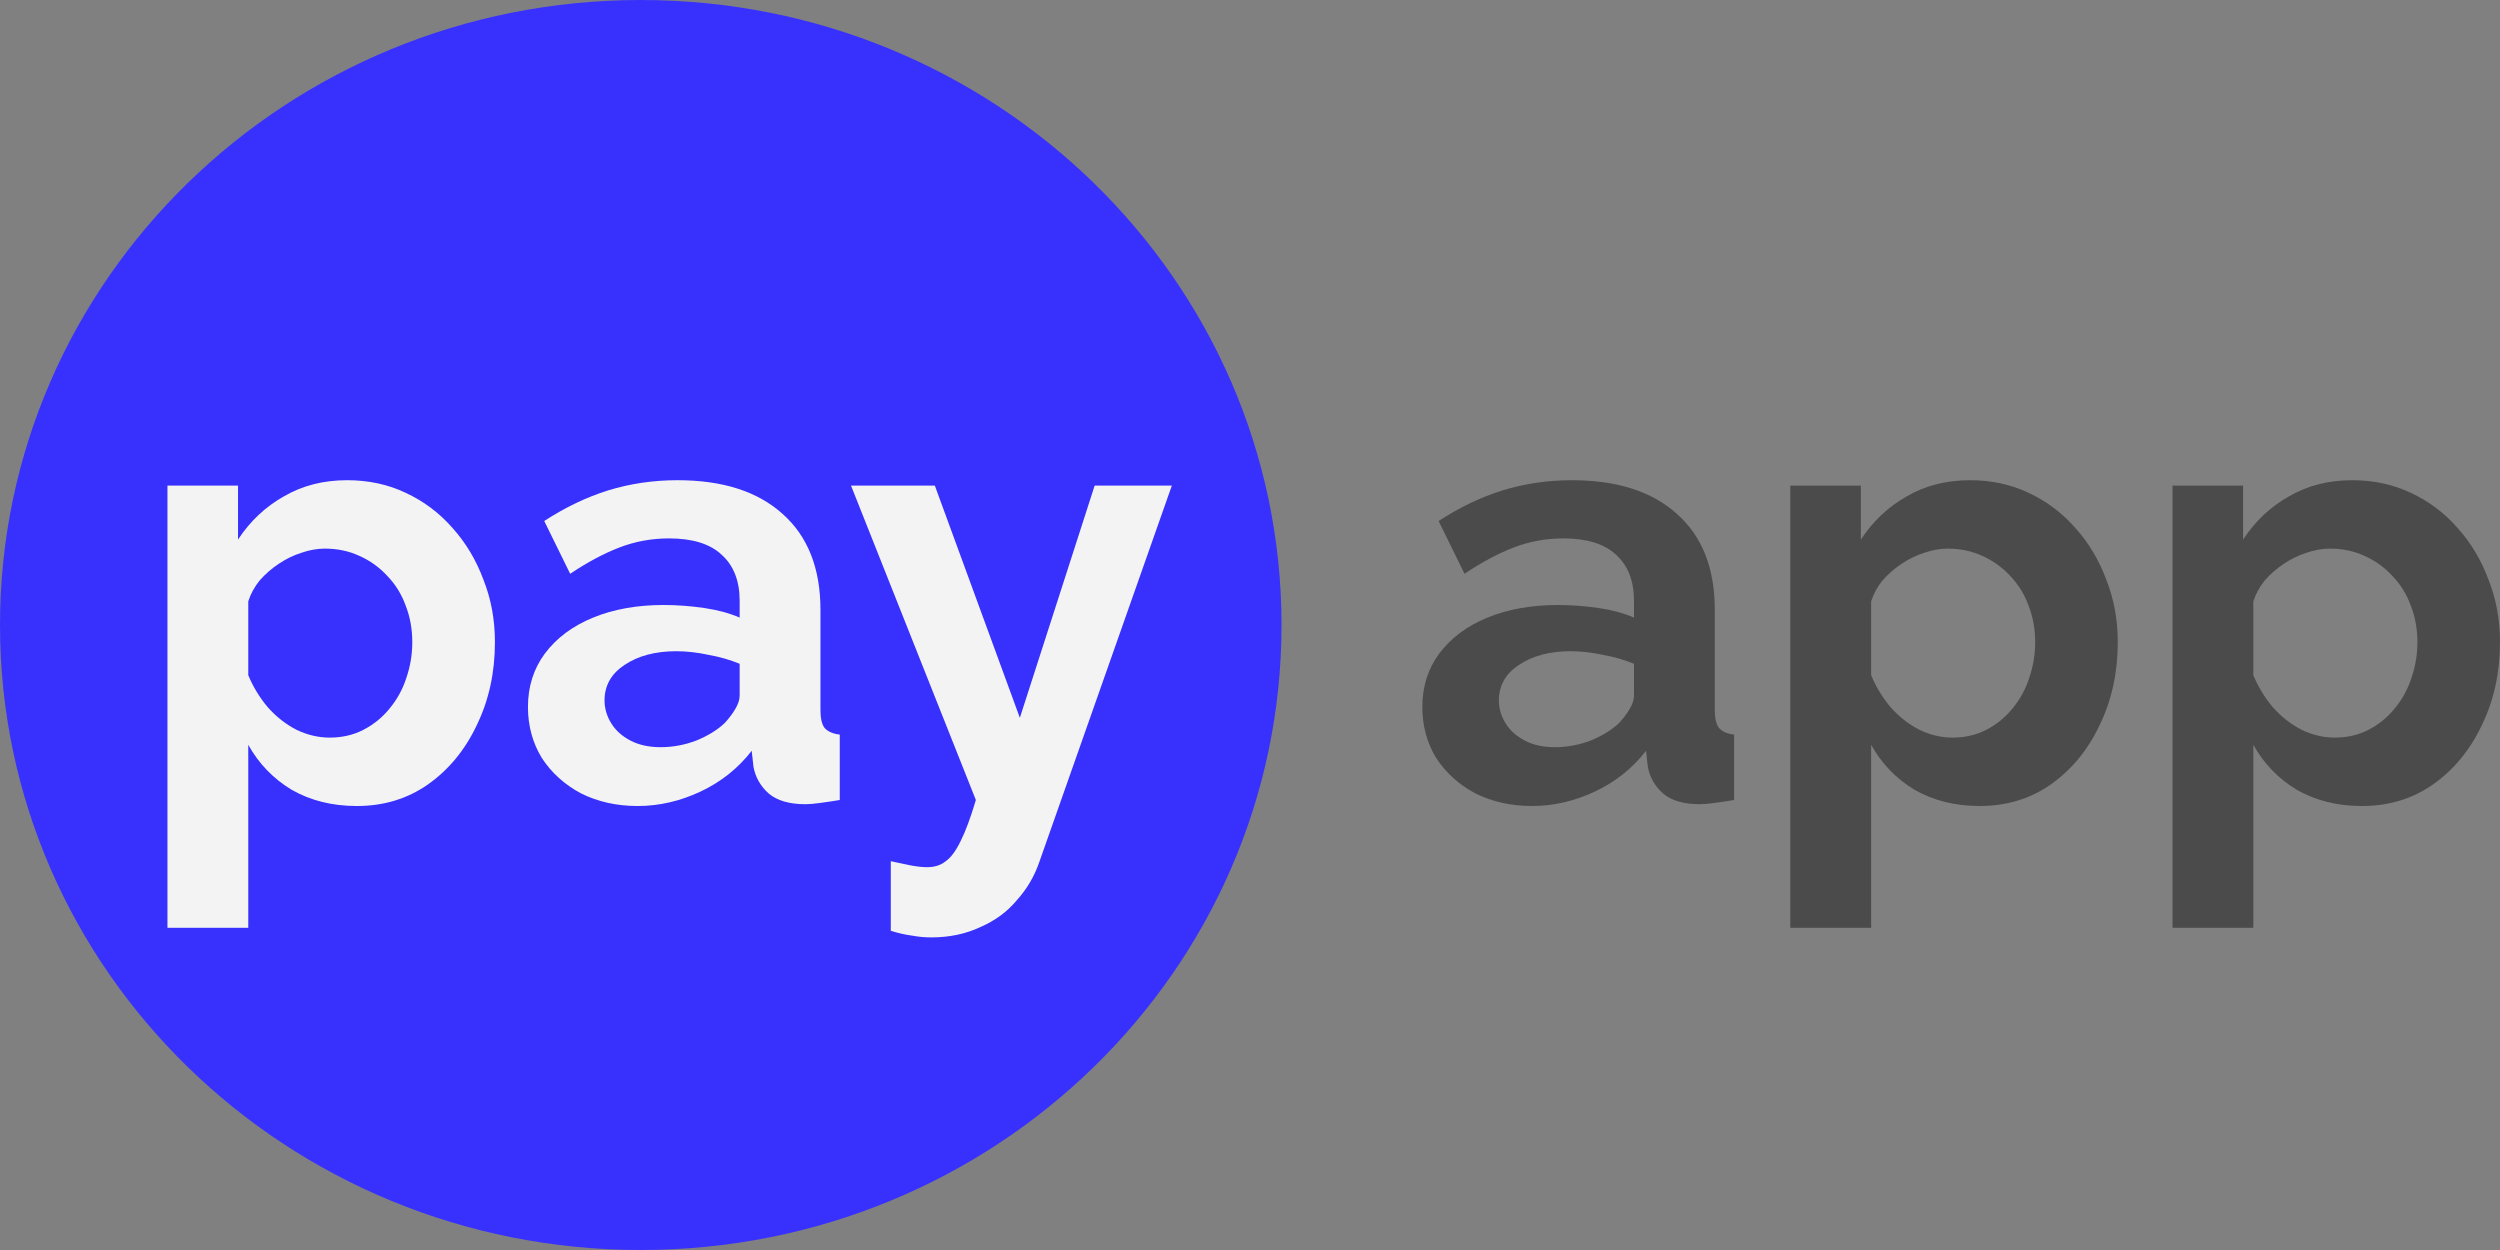
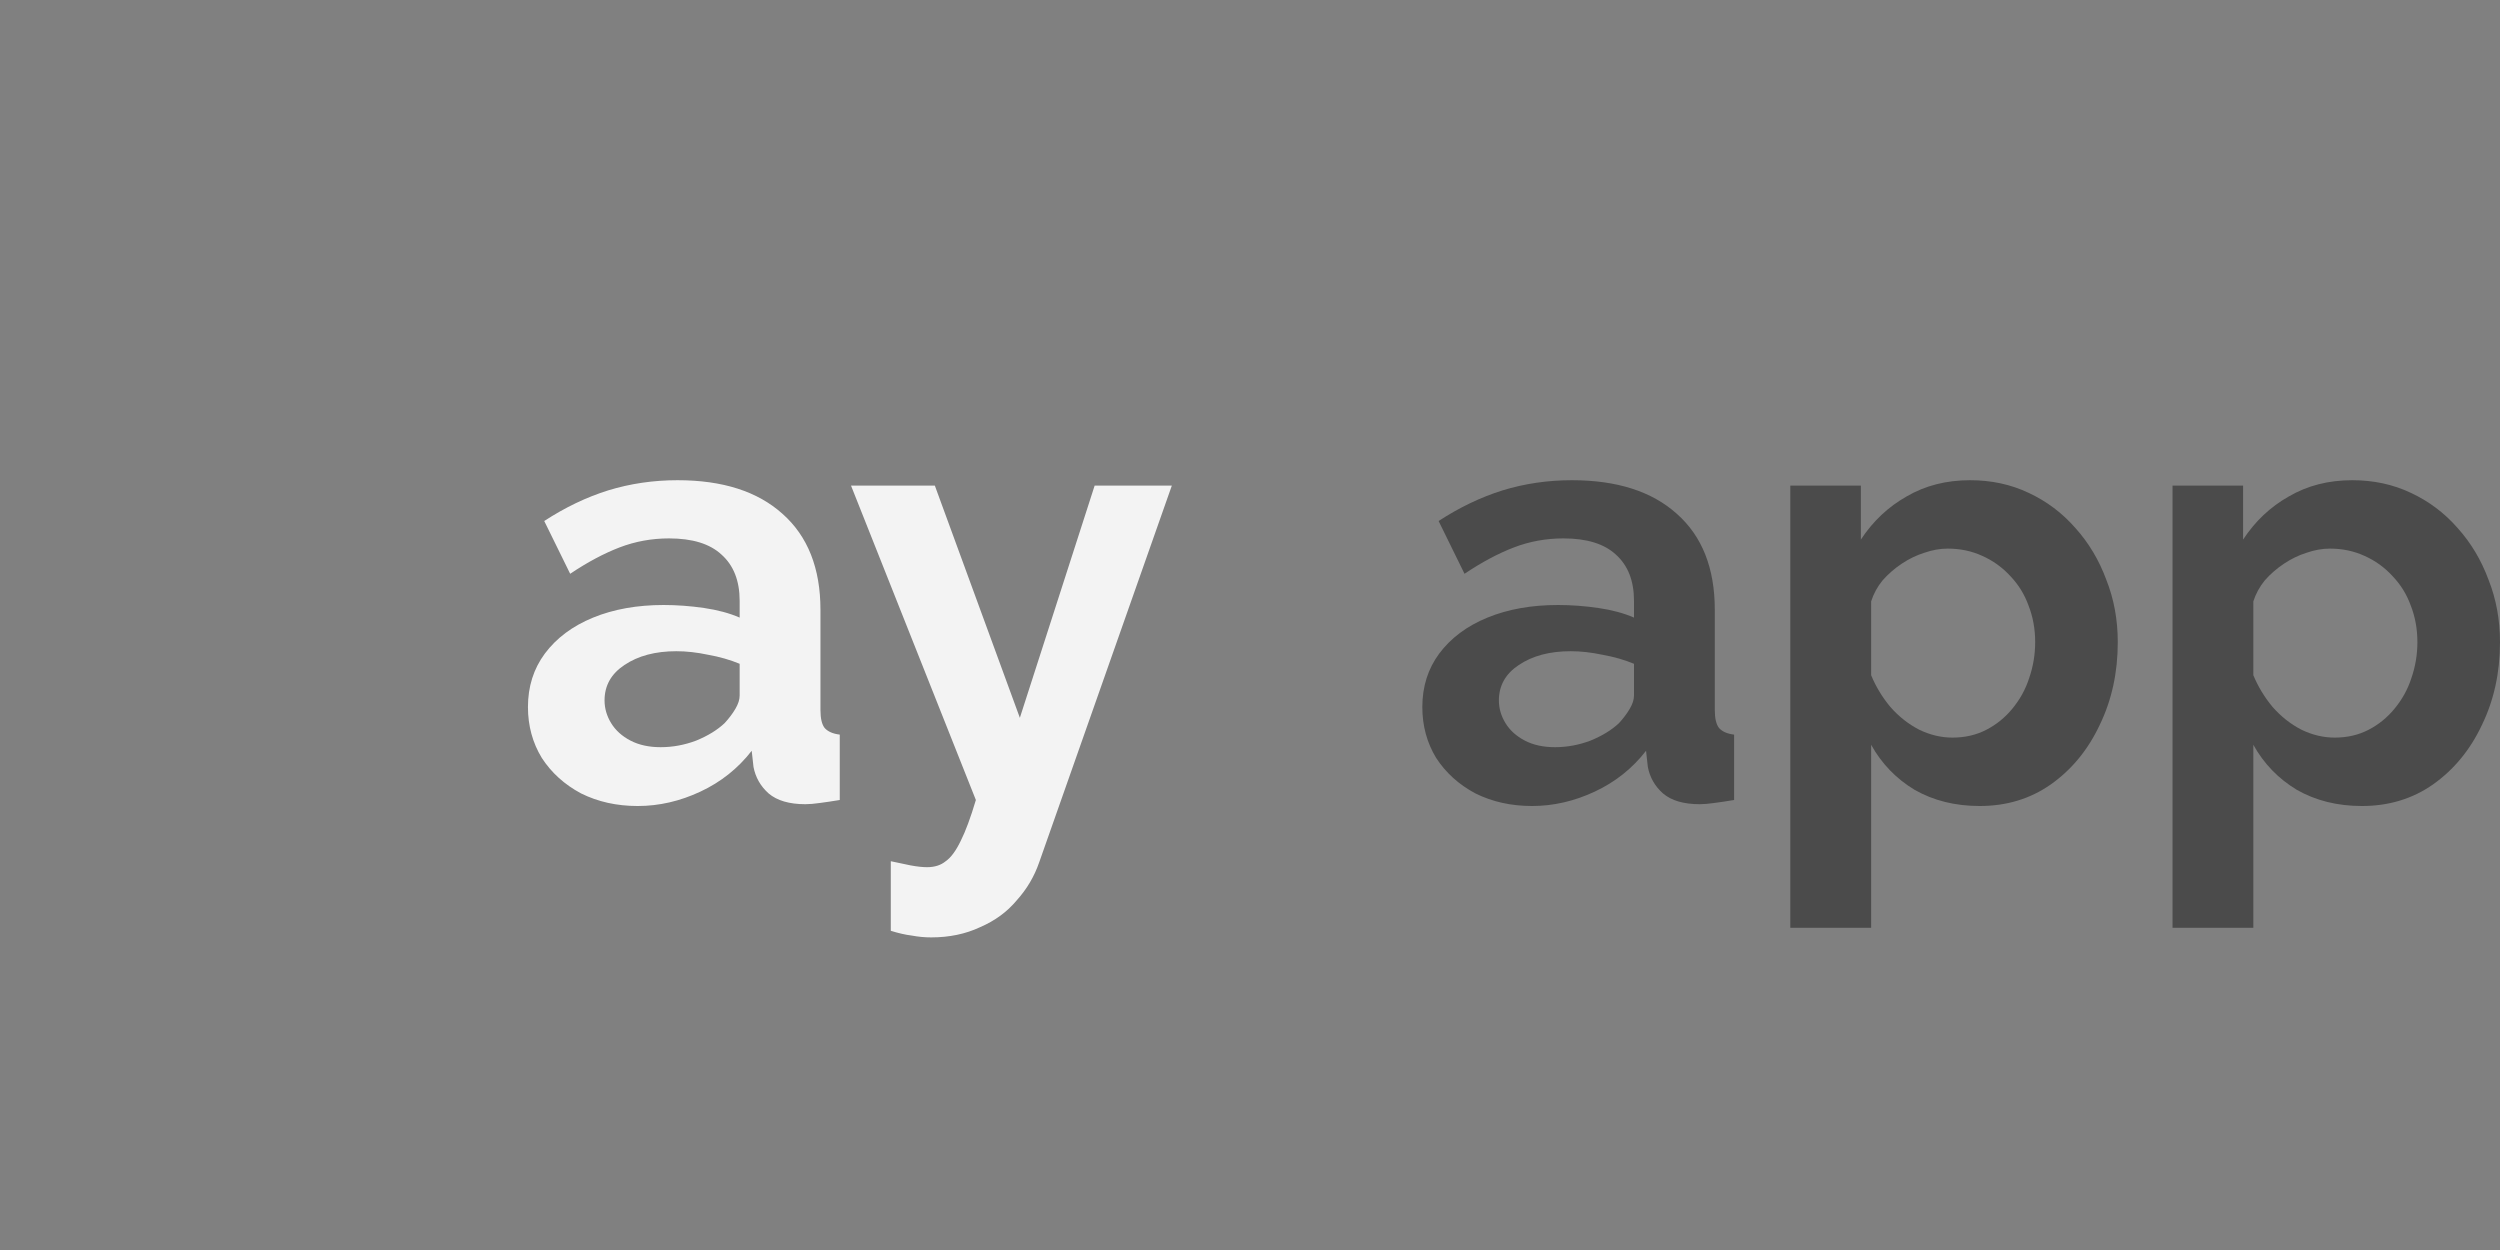
<svg xmlns="http://www.w3.org/2000/svg" width="72" height="36" viewBox="0 0 72 36" fill="none">
  <rect x="0" y="0" width="72" height="36" fill="#808080" stroke="none" />
  <path d="M40.963 20.362C40.963 19.774 41.125 19.261 41.449 18.824C41.785 18.374 42.248 18.029 42.838 17.787C43.429 17.545 44.106 17.424 44.87 17.424C45.253 17.424 45.641 17.453 46.034 17.51C46.428 17.568 46.769 17.66 47.059 17.787V17.303C47.059 16.727 46.885 16.284 46.538 15.973C46.202 15.661 45.698 15.506 45.027 15.506C44.529 15.506 44.054 15.592 43.603 15.765C43.151 15.938 42.676 16.191 42.178 16.525L41.432 15.005C42.034 14.613 42.647 14.319 43.273 14.123C43.91 13.928 44.575 13.83 45.27 13.83C46.567 13.83 47.574 14.152 48.292 14.797C49.022 15.443 49.386 16.364 49.386 17.562V20.448C49.386 20.69 49.427 20.863 49.508 20.966C49.6 21.07 49.745 21.133 49.942 21.157V23.04C49.734 23.075 49.543 23.103 49.369 23.126C49.207 23.149 49.068 23.161 48.952 23.161C48.489 23.161 48.136 23.057 47.893 22.85C47.661 22.643 47.516 22.389 47.458 22.09L47.406 21.623C47.013 22.13 46.52 22.522 45.93 22.798C45.339 23.075 44.737 23.213 44.124 23.213C43.522 23.213 42.977 23.092 42.491 22.85C42.016 22.596 41.64 22.257 41.362 21.83C41.096 21.393 40.963 20.903 40.963 20.362ZM46.625 20.828C46.752 20.69 46.856 20.552 46.937 20.413C47.018 20.275 47.059 20.148 47.059 20.033V19.117C46.781 19.002 46.48 18.916 46.156 18.858C45.832 18.789 45.525 18.755 45.235 18.755C44.633 18.755 44.135 18.887 43.742 19.152C43.359 19.405 43.168 19.745 43.168 20.172C43.168 20.402 43.232 20.621 43.359 20.828C43.487 21.035 43.672 21.203 43.915 21.329C44.158 21.456 44.448 21.519 44.784 21.519C45.131 21.519 45.473 21.456 45.808 21.329C46.144 21.191 46.416 21.024 46.625 20.828Z" fill="#4B4B4B" />
  <path d="M57.015 23.213C56.309 23.213 55.683 23.057 55.139 22.746C54.606 22.424 54.19 21.992 53.889 21.45V26.721H51.561V13.985H53.593V15.54C53.941 15.011 54.381 14.596 54.913 14.296C55.446 13.985 56.054 13.83 56.737 13.83C57.351 13.83 57.912 13.951 58.422 14.193C58.943 14.435 59.394 14.774 59.776 15.212C60.158 15.638 60.454 16.134 60.662 16.698C60.882 17.251 60.992 17.85 60.992 18.495C60.992 19.371 60.818 20.166 60.471 20.88C60.135 21.594 59.666 22.165 59.064 22.591C58.474 23.005 57.791 23.213 57.015 23.213ZM56.233 21.243C56.592 21.243 56.916 21.168 57.206 21.018C57.495 20.869 57.744 20.667 57.953 20.413C58.173 20.148 58.335 19.855 58.439 19.532C58.555 19.198 58.613 18.852 58.613 18.495C58.613 18.115 58.549 17.764 58.422 17.441C58.306 17.119 58.132 16.837 57.901 16.595C57.669 16.341 57.397 16.145 57.084 16.007C56.783 15.869 56.453 15.8 56.094 15.8C55.874 15.8 55.648 15.84 55.417 15.921C55.197 15.99 54.983 16.093 54.774 16.232C54.566 16.37 54.381 16.531 54.218 16.715C54.068 16.9 53.958 17.101 53.889 17.32V19.446C54.027 19.78 54.213 20.085 54.444 20.362C54.687 20.638 54.965 20.857 55.278 21.018C55.591 21.168 55.909 21.243 56.233 21.243Z" fill="#4B4B4B" />
  <path d="M68.023 23.213C67.316 23.213 66.691 23.057 66.147 22.746C65.614 22.424 65.197 21.992 64.896 21.45V26.721H62.569V13.985H64.601V15.54C64.948 15.011 65.388 14.596 65.921 14.296C66.454 13.985 67.062 13.83 67.745 13.83C68.358 13.83 68.92 13.951 69.43 14.193C69.951 14.435 70.402 14.774 70.784 15.212C71.166 15.638 71.462 16.134 71.67 16.698C71.89 17.251 72 17.85 72 18.495C72 19.371 71.826 20.166 71.479 20.88C71.143 21.594 70.674 22.165 70.072 22.591C69.482 23.005 68.798 23.213 68.023 23.213ZM67.241 21.243C67.6 21.243 67.924 21.168 68.214 21.018C68.503 20.869 68.752 20.667 68.96 20.413C69.18 20.148 69.343 19.855 69.447 19.532C69.563 19.198 69.621 18.852 69.621 18.495C69.621 18.115 69.557 17.764 69.43 17.441C69.314 17.119 69.14 16.837 68.908 16.595C68.677 16.341 68.405 16.145 68.092 16.007C67.791 15.869 67.461 15.8 67.102 15.8C66.882 15.8 66.656 15.84 66.425 15.921C66.205 15.99 65.991 16.093 65.782 16.232C65.574 16.37 65.388 16.531 65.226 16.715C65.076 16.9 64.966 17.101 64.896 17.32V19.446C65.035 19.78 65.221 20.085 65.452 20.362C65.695 20.638 65.973 20.857 66.286 21.018C66.598 21.168 66.917 21.243 67.241 21.243Z" fill="#4B4B4B" />
-   <path d="M36.908 18C36.908 27.941 28.646 36 18.454 36C8.262 36 0 27.941 0 18C0 8.059 8.262 0 18.454 0C28.646 0 36.908 8.059 36.908 18Z" fill="#3831FE" />
-   <path d="M10.276 23.213C9.57 23.213 8.945 23.057 8.4 22.746C7.868 22.424 7.451 21.992 7.15 21.45V26.721H4.823V13.985H6.855V15.54C7.202 15.011 7.642 14.596 8.175 14.296C8.707 13.985 9.315 13.83 9.998 13.83C10.612 13.83 11.174 13.951 11.683 14.193C12.204 14.435 12.656 14.774 13.038 15.212C13.42 15.638 13.715 16.134 13.924 16.698C14.144 17.251 14.254 17.85 14.254 18.495C14.254 19.371 14.08 20.166 13.733 20.88C13.397 21.594 12.928 22.165 12.326 22.591C11.735 23.005 11.052 23.213 10.276 23.213ZM9.495 21.243C9.854 21.243 10.178 21.168 10.467 21.018C10.757 20.869 11.006 20.667 11.214 20.413C11.434 20.148 11.596 19.855 11.7 19.532C11.816 19.198 11.874 18.852 11.874 18.495C11.874 18.115 11.81 17.764 11.683 17.441C11.567 17.119 11.394 16.837 11.162 16.595C10.931 16.341 10.658 16.145 10.346 16.007C10.045 15.869 9.715 15.8 9.356 15.8C9.136 15.8 8.91 15.84 8.678 15.921C8.458 15.99 8.244 16.093 8.036 16.232C7.827 16.37 7.642 16.531 7.48 16.715C7.329 16.9 7.219 17.101 7.15 17.32V19.446C7.289 19.78 7.474 20.085 7.706 20.362C7.949 20.638 8.227 20.857 8.539 21.018C8.852 21.168 9.17 21.243 9.495 21.243Z" fill="#F3F3F3" />
  <path d="M15.205 20.362C15.205 19.774 15.367 19.261 15.691 18.824C16.027 18.374 16.491 18.029 17.081 17.787C17.672 17.545 18.349 17.424 19.113 17.424C19.495 17.424 19.883 17.453 20.277 17.51C20.671 17.568 21.012 17.66 21.302 17.787V17.303C21.302 16.727 21.128 16.284 20.78 15.973C20.445 15.661 19.941 15.506 19.269 15.506C18.771 15.506 18.297 15.592 17.845 15.765C17.394 15.938 16.919 16.191 16.421 16.525L15.674 15.005C16.276 14.613 16.89 14.319 17.515 14.123C18.152 13.928 18.818 13.83 19.513 13.83C20.809 13.83 21.817 14.152 22.535 14.797C23.264 15.443 23.629 16.364 23.629 17.562V20.448C23.629 20.69 23.669 20.863 23.75 20.966C23.843 21.07 23.988 21.133 24.185 21.157V23.04C23.976 23.075 23.785 23.103 23.611 23.126C23.449 23.149 23.311 23.161 23.195 23.161C22.732 23.161 22.378 23.057 22.135 22.85C21.904 22.643 21.759 22.389 21.701 22.09L21.649 21.623C21.255 22.13 20.763 22.522 20.173 22.798C19.582 23.075 18.98 23.213 18.366 23.213C17.764 23.213 17.22 23.092 16.734 22.85C16.259 22.596 15.883 22.257 15.605 21.83C15.338 21.393 15.205 20.903 15.205 20.362ZM20.867 20.828C20.995 20.69 21.099 20.552 21.18 20.413C21.261 20.275 21.302 20.148 21.302 20.033V19.117C21.024 19.002 20.723 18.916 20.398 18.858C20.074 18.789 19.767 18.755 19.478 18.755C18.876 18.755 18.378 18.887 17.984 19.152C17.602 19.405 17.411 19.745 17.411 20.172C17.411 20.402 17.475 20.621 17.602 20.828C17.729 21.035 17.915 21.203 18.158 21.329C18.401 21.456 18.691 21.519 19.026 21.519C19.374 21.519 19.715 21.456 20.051 21.329C20.387 21.191 20.659 21.024 20.867 20.828Z" fill="#F3F3F3" />
  <path d="M25.655 24.803C25.864 24.849 26.055 24.889 26.229 24.924C26.414 24.958 26.57 24.975 26.698 24.975C26.918 24.975 27.097 24.918 27.236 24.803C27.387 24.699 27.531 24.503 27.67 24.215C27.809 23.939 27.954 23.547 28.105 23.04L24.509 13.985H26.923L29.372 20.673L31.526 13.985H33.749L29.928 24.837C29.789 25.24 29.575 25.603 29.285 25.926C29.008 26.26 28.654 26.519 28.226 26.703C27.809 26.899 27.34 26.997 26.819 26.997C26.634 26.997 26.449 26.98 26.263 26.945C26.078 26.922 25.875 26.876 25.655 26.807V24.803Z" fill="#F3F3F3" />
</svg>